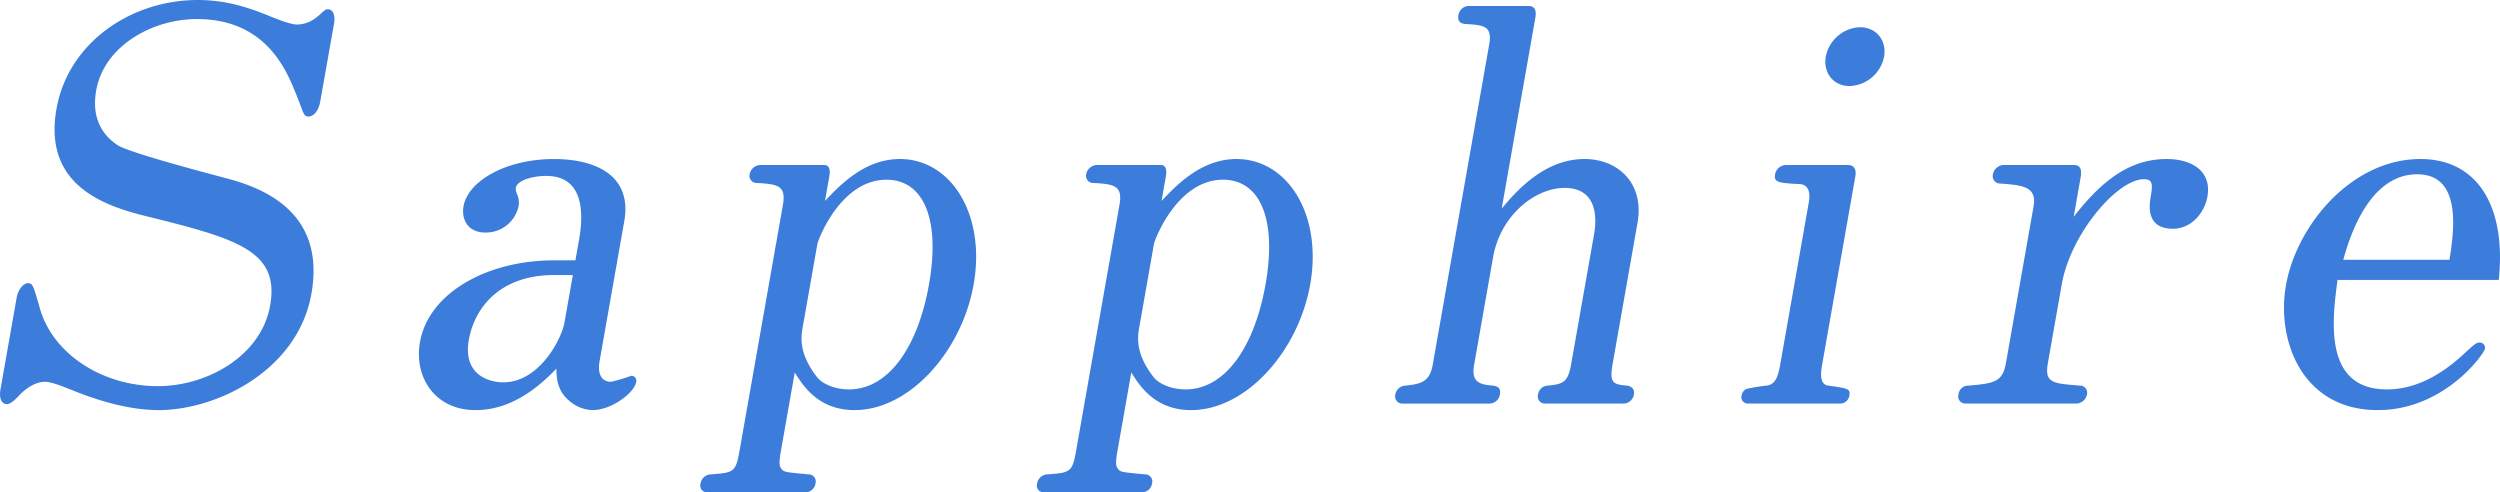
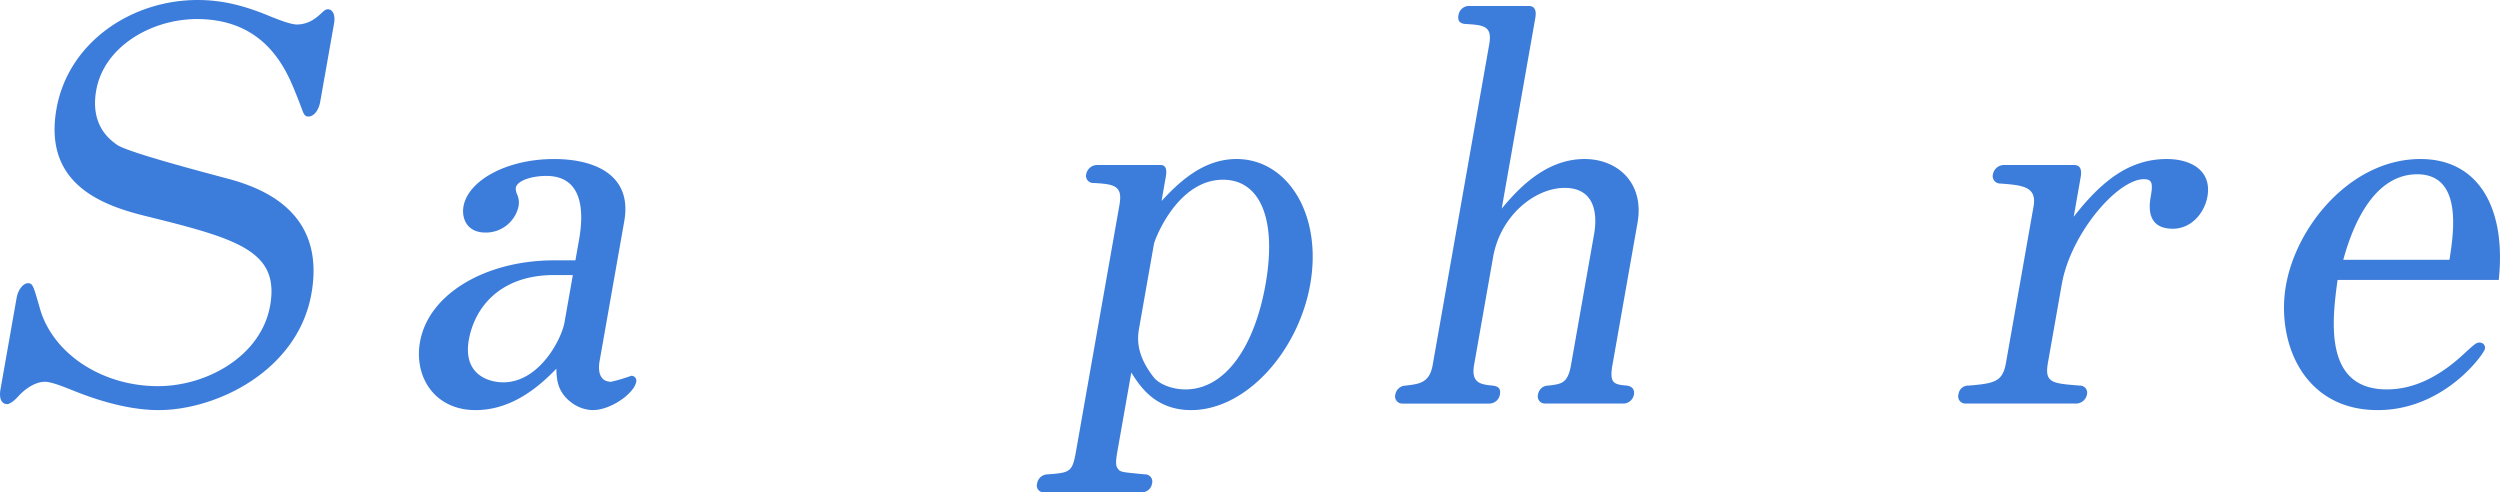
<svg xmlns="http://www.w3.org/2000/svg" id="レイヤー_1" data-name="レイヤー 1" width="642.671" height="126.565" viewBox="0 0 642.671 126.565">
  <defs>
    <style>.cls-1{fill:#3c7cda;}</style>
  </defs>
  <path class="cls-1" d="M254.59,397.194c-.4,2.241-1.646,3.781-3.046,3.781-.7,0-1.046-.42-1.343-1.121-.2-.419-1.137-3.08-2.026-5.18-2.529-6.3-8.032-18.76-25.253-18.76-11.619,0-23.914,7-25.913,18.341-1.6,9.1,3.634,12.74,5.371,14,2.875,1.96,22.682,7.141,27.894,8.541,9.776,2.519,25.745,8.819,22.067,29.681-3.506,19.88-24.463,29.961-39.3,29.961-5.039,0-12.4-1.121-22.326-5.18-1.836-.7-5.089-2.1-6.91-2.1-2.24,0-4.891,1.539-6.99,3.92-.519.56-1.862,1.82-2.7,1.82-1.4,0-2.132-1.4-1.713-3.78l4.147-23.521c.395-2.24,1.787-3.781,2.906-3.781,1.261,0,1.417.7,3.065,6.441,3.271,11.621,15.929,20.021,30.349,20.021,12.741,0,26.583-7.84,28.855-20.721,2.444-13.861-8.048-17.081-31.257-22.821-11.01-2.66-27.177-7.84-23.671-27.721,3.011-17.081,19.217-28,36.3-28,6.58,0,12.329,1.539,18.975,4.34,1.836.7,4.834,1.96,6.654,1.96a7.922,7.922,0,0,0,4.307-1.4c2.066-1.4,2.544-2.521,3.525-2.521,1.119,0,2.016,1.261,1.6,3.64Z" transform="translate(-172.279 -371.014)" />
  <path class="cls-1" d="M324.617,476.438a9.444,9.444,0,0,1-5.279-1.821c-3.847-2.8-3.954-6.159-4.045-8.819-6.011,6.3-12.8,10.64-20.775,10.64-10.5,0-15.855-8.541-14.275-17.5,2.2-12.461,17-21,34.5-21h5.46l.938-5.321c1.259-7.14,1.068-16.381-8.452-16.381-3.5,0-7.477,1.12-7.823,3.08a3.655,3.655,0,0,0,.289,1.54,5.15,5.15,0,0,1,.387,3.361,8.593,8.593,0,0,1-8.44,6.58c-4.9,0-6.193-3.78-5.675-6.72,1.16-6.58,10.968-12.181,23.288-12.181,10.639,0,20.119,4.2,18.046,15.96l-6.345,35.983c-.543,3.08.322,5.32,2.982,5.32a48.183,48.183,0,0,0,5.171-1.54,1.265,1.265,0,0,1,1.268,1.54C335.322,472.1,329.377,476.438,324.617,476.438Zm-5.078-34.721h-4.76c-14.42,0-20.594,8.82-21.977,16.66-1.555,8.821,4.935,10.92,8.855,10.92,9.239,0,14.969-11.06,15.735-15.4Z" transform="translate(-172.279 -371.014)" />
-   <path class="cls-1" d="M391.957,476.438c-9.52,0-13.4-6.58-15.376-9.661l-3.58,20.3c-.593,3.36-.272,3.921.189,4.481.552.839,1.112.839,6.893,1.4a1.842,1.842,0,0,1,1.821,2.38,2.636,2.636,0,0,1-2.635,2.24h-25.06a1.747,1.747,0,0,1-1.845-2.24,2.781,2.781,0,0,1,2.659-2.38c5.815-.421,6.4-.561,7.337-5.881l11.183-63.423c.864-4.9-1.3-5.32-6.711-5.6a1.835,1.835,0,0,1-1.846-2.241,2.908,2.908,0,0,1,2.66-2.379h16.52c1.54,0,1.524,1.679,1.3,2.939l-1.111,6.3c3.96-4.2,10.3-10.781,19.26-10.781,13.16,0,22.122,14.281,18.962,32.2C419.542,461.316,406.1,476.438,391.957,476.438Zm8.2-59.223c-11.76,0-17.556,15.4-17.754,16.521l-3.826,21.7c-.494,2.8-.65,6.861,3.683,12.46,1.244,1.681,4.472,3.221,8.252,3.221,10.36,0,17.8-11.2,20.585-27.022C414.062,427.3,409.679,417.215,400.16,417.215Z" transform="translate(-172.279 -371.014)" />
  <path class="cls-1" d="M478.475,476.438c-9.52,0-13.4-6.58-15.376-9.661l-3.579,20.3c-.593,3.36-.272,3.921.189,4.481.552.839,1.111.839,6.894,1.4a1.841,1.841,0,0,1,1.819,2.38,2.635,2.635,0,0,1-2.634,2.24h-25.06a1.748,1.748,0,0,1-1.846-2.24,2.783,2.783,0,0,1,2.66-2.38c5.814-.421,6.4-.561,7.337-5.881l11.183-63.423c.864-4.9-1.3-5.32-6.712-5.6a1.834,1.834,0,0,1-1.845-2.241,2.907,2.907,0,0,1,2.66-2.379h16.52c1.54,0,1.523,1.679,1.3,2.939l-1.111,6.3c3.961-4.2,10.3-10.781,19.261-10.781,13.16,0,22.121,14.281,18.962,32.2C506.061,461.316,492.615,476.438,478.475,476.438Zm8.2-59.223c-11.76,0-17.555,15.4-17.753,16.521l-3.826,21.7c-.494,2.8-.651,6.861,3.682,12.46,1.244,1.681,4.473,3.221,8.252,3.221,10.361,0,17.795-11.2,20.585-27.022C500.58,427.3,496.2,417.215,486.678,417.215Z" transform="translate(-172.279 -371.014)" />
  <path class="cls-1" d="M589.65,474.758H569.49a1.836,1.836,0,0,1-1.82-2.38,2.641,2.641,0,0,1,2.635-2.24c3.433-.42,5-.56,5.838-5.321l5.924-33.6c.939-5.32.139-11.9-7.561-11.9-7.56,0-16.494,7-18.395,17.781l-4.888,27.721c-.815,4.621,1.631,5.041,4.8,5.321.954.14,2.165.42,1.844,2.24a2.785,2.785,0,0,1-2.658,2.38h-22.4a1.842,1.842,0,0,1-1.822-2.38,2.75,2.75,0,0,1,2.636-2.24c3.574-.42,6.144-.7,6.958-5.321L555.1,382.494c.838-4.761-1.212-5.041-6.2-5.321-1.375-.14-1.951-.839-1.7-2.239a2.756,2.756,0,0,1,2.519-2.381h15.54c1.82,0,1.969,1.54,1.7,3.081l-8.639,49c3.54-4.2,10.786-12.741,21.286-12.741,8.54,0,15.433,6.161,13.631,16.38l-6.444,36.542c-.839,4.761.371,5.041,3.683,5.321,2.05.28,1.919,1.819,1.845,2.24A2.787,2.787,0,0,1,589.65,474.758Z" transform="translate(-172.279 -371.014)" />
-   <path class="cls-1" d="M645.508,474.758h-23.94a1.658,1.658,0,0,1-1.589-2.1,2.278,2.278,0,0,1,1.276-1.679,51.427,51.427,0,0,1,5.188-.84c2.15-.28,2.891-2.1,3.458-5.321l7.357-41.721c.148-.841.815-4.62-2.38-4.761-5.411-.279-6.647-.42-6.276-2.52a2.909,2.909,0,0,1,2.66-2.379h16.1c1.54,0,2.183,1.119,1.862,2.939l-8.542,48.442c-.247,1.4-.889,5.041,1.583,5.321,5.055.7,5.731.84,5.435,2.519A2.4,2.4,0,0,1,645.508,474.758Zm2.213-81.623c-4.2,0-6.8-3.5-6.087-7.561a9.338,9.338,0,0,1,8.753-7.56c4.34,0,6.943,3.5,6.226,7.56A9.367,9.367,0,0,1,647.721,393.135Z" transform="translate(-172.279 -371.014)" />
  <path class="cls-1" d="M730.852,429.815c-4.34,0-6.581-2.378-5.783-7.7.619-3.5.749-5.041-1.631-5.041-6.86,0-18.848,14-21.144,27.021l-3.556,20.162c-.913,5.18,1.023,5.32,8.2,5.88a1.84,1.84,0,0,1,1.845,2.24,2.909,2.909,0,0,1-2.66,2.38H677.566a1.836,1.836,0,0,1-1.819-2.38,2.518,2.518,0,0,1,2.635-2.24c6.679-.56,8.713-.98,9.576-5.88l7.085-40.182c.89-5.041-2.676-5.461-8.622-5.881a1.9,1.9,0,0,1-1.82-2.38,2.907,2.907,0,0,1,2.66-2.379h18.2c1.82,0,1.969,1.539,1.7,3.08l-1.8,10.22c6.686-8.541,13.818-14.841,23.9-14.841,6.439,0,11.637,3.08,10.477,9.661C738.987,425.756,735.611,429.815,730.852,429.815Z" transform="translate(-172.279 -371.014)" />
  <path class="cls-1" d="M773.19,442.977c-1.381,10.22-3.7,28.141,12.679,28.141,6.86,0,13.307-3.221,19.31-8.68,3.342-3.082,3.673-3.361,4.512-3.361a1.357,1.357,0,0,1,1.41,1.54c-.247,1.4-10.491,15.821-27.571,15.821-19.46,0-26.1-17.92-23.606-32.061,2.74-15.541,16.928-32.482,34.567-32.482,15.26,0,22.064,13.02,20.14,31.082Zm20.469-27.162c-12.46,0-17.448,16.38-19,21.981h27.3C803.033,430.936,805.42,415.815,793.659,415.815Z" transform="translate(-172.279 -371.014)" />
</svg>